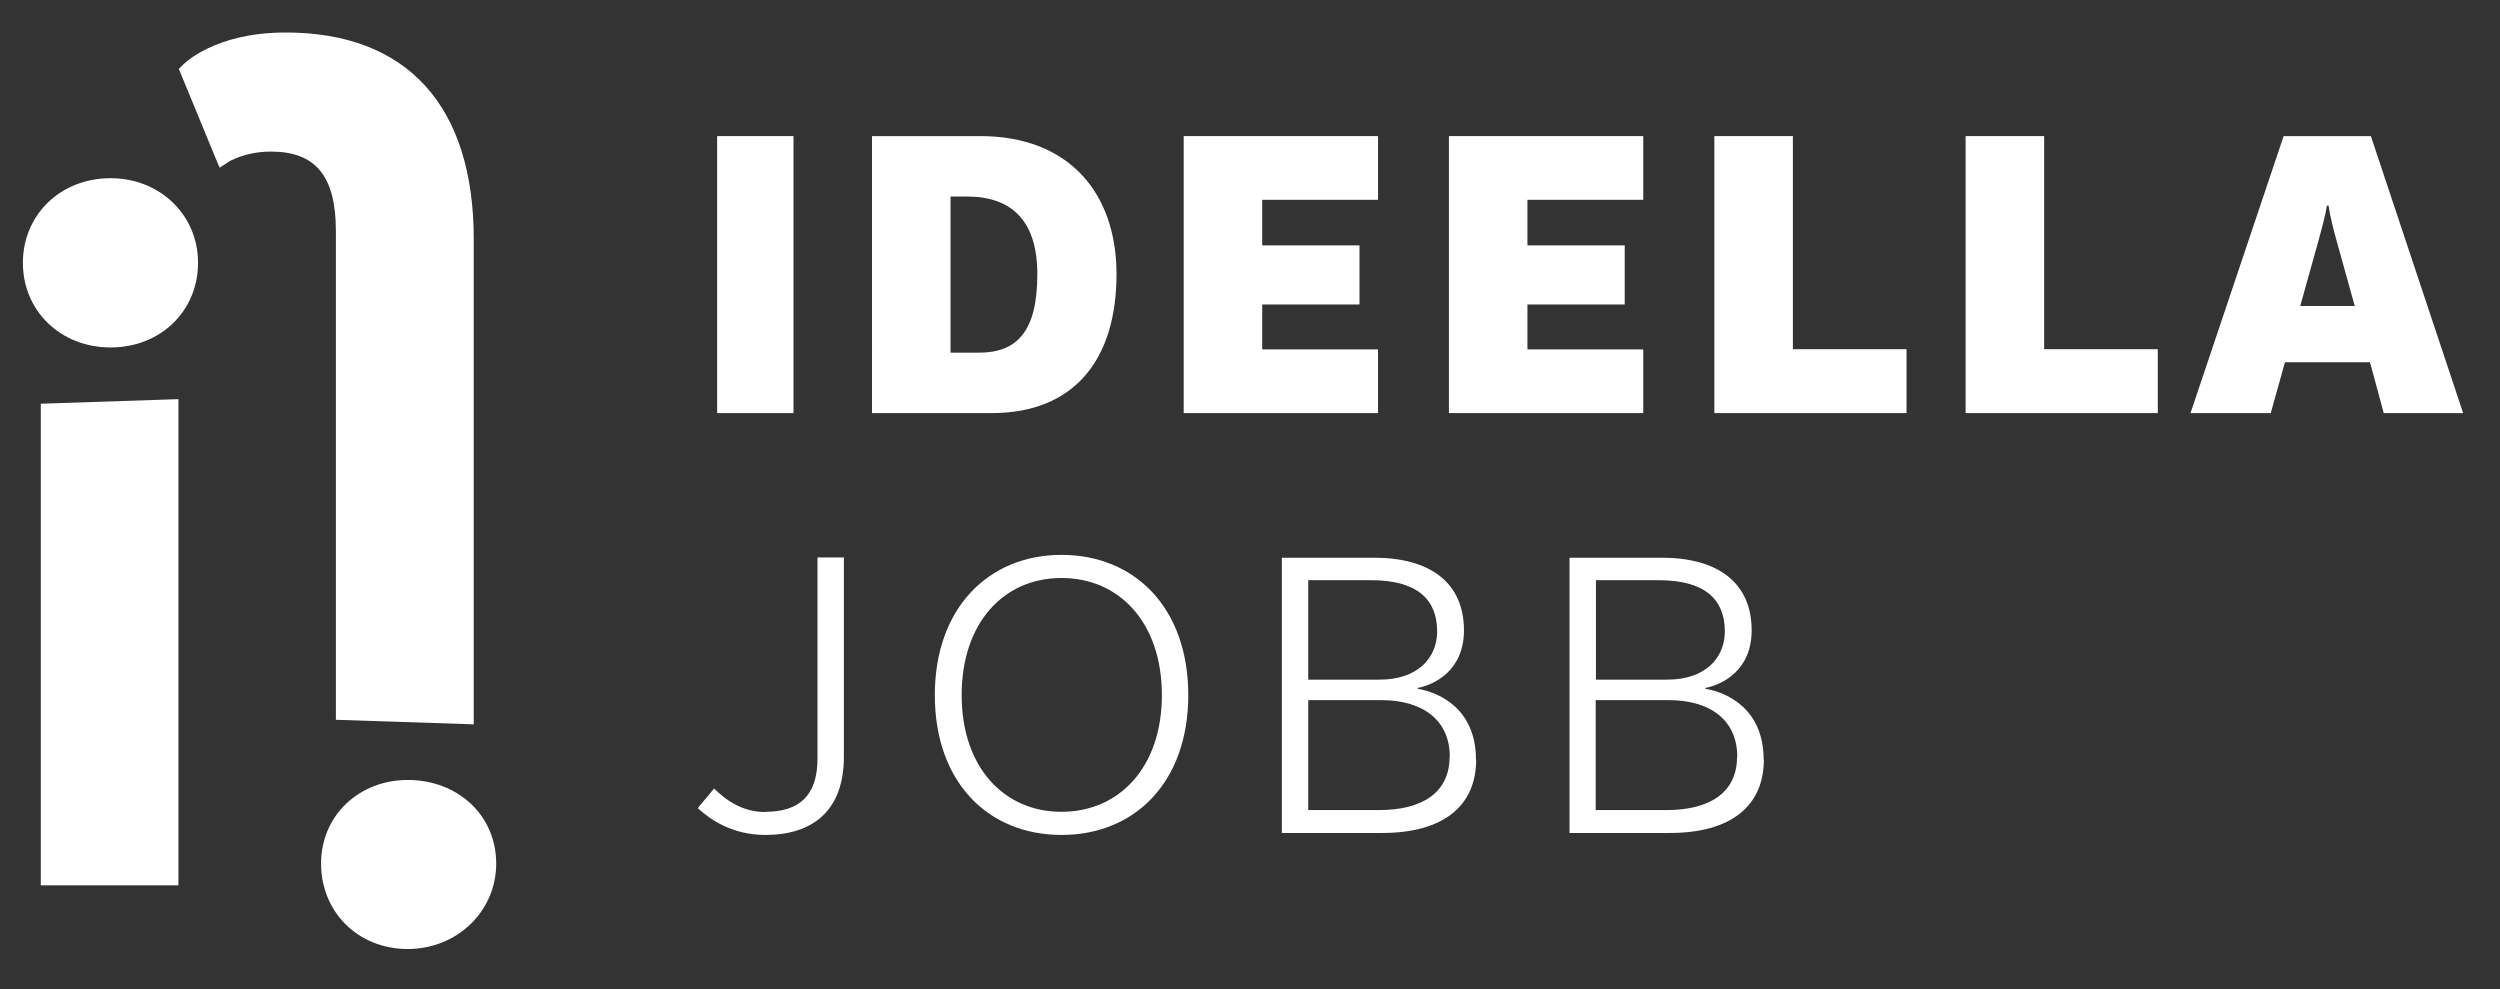
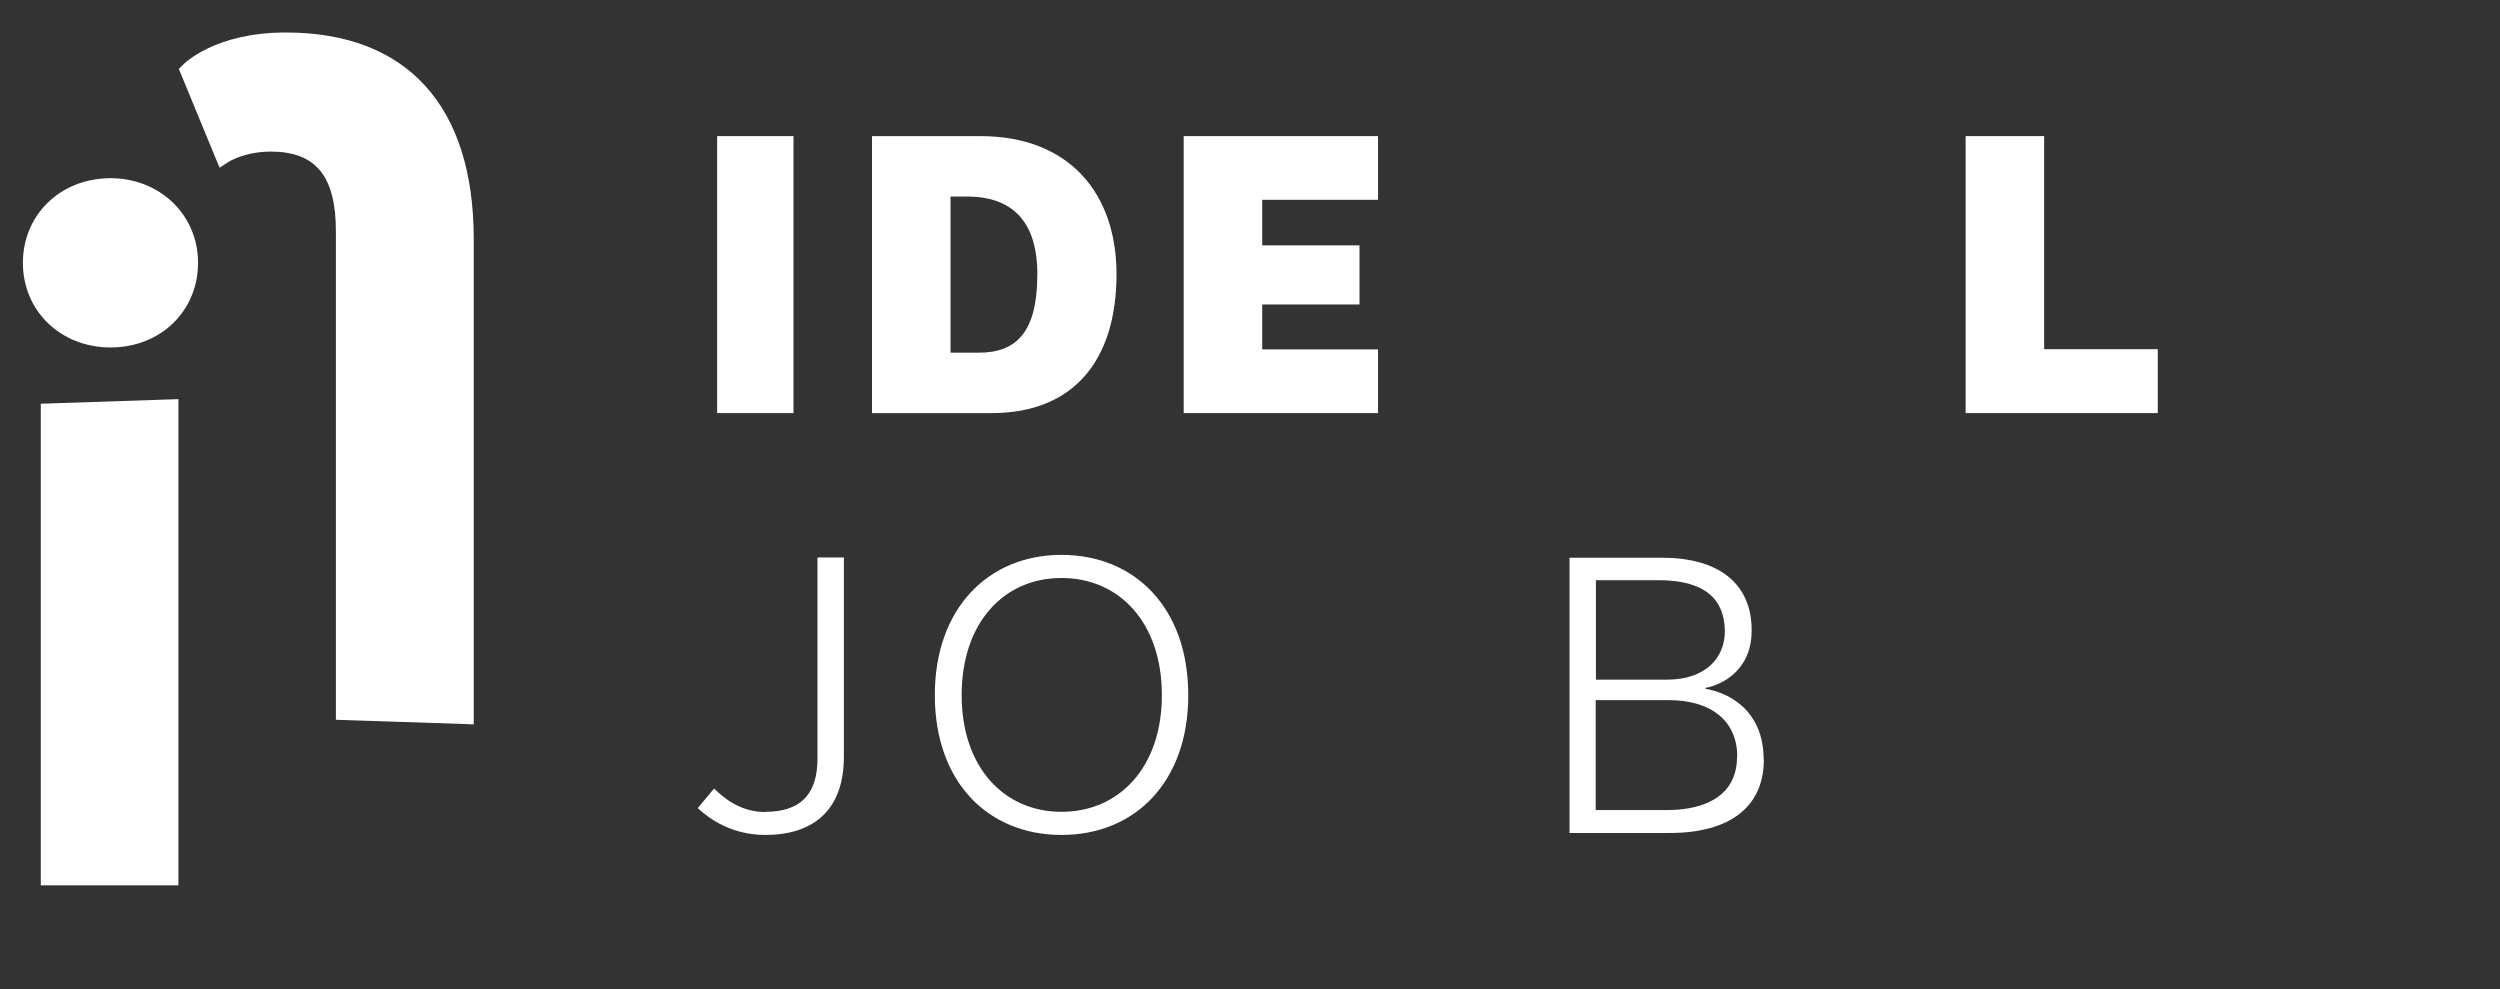
<svg xmlns="http://www.w3.org/2000/svg" id="Layer_1" data-name="Layer 1" viewBox="0 0 114.62 45.36">
  <rect x="0" y="0" width="114.62" height="45.36" fill="#333333" stroke="none" />
  <defs>
    <style>
      .cls-1 {
        fill: #fff;
      }
    </style>
  </defs>
  <g>
    <polygon class="cls-1" points="1.87 40.59 8.18 40.59 8.18 18.3 1.87 18.51 1.87 40.59" />
    <path class="cls-1" d="M5.07,8.17c-2.29,0-4.02,1.67-4.02,3.88s1.73,3.88,4.02,3.88,4.01-1.67,4.01-3.88-1.76-3.88-4.01-3.88Z" />
-     <path class="cls-1" d="M18.69,35.76c-1.07,0-2.07.38-2.81,1.08-.75.71-1.16,1.69-1.16,2.75,0,2.24,1.71,3.92,3.97,3.92s4.06-1.72,4.06-3.92-1.75-3.83-4.06-3.83Z" />
    <path class="cls-1" d="M15.4,33l6.32.21V10.96c0-6.11-3.06-9.47-8.62-9.47-3.25,0-4.65,1.42-4.71,1.48l-.19.19,1.68,4.08.19.45.41-.27s.74-.47,1.94-.47c2.06,0,2.98,1.13,2.98,3.65v22.4Z" />
  </g>
  <g>
    <path class="cls-1" d="M32.88,6.24h3.5v12.7h-3.5V6.24Z" />
    <path class="cls-1" d="M51.19,12.57c0,3.92-1.94,6.37-5.73,6.37h-5.48V6.24h4.96c4.1,0,6.25,2.64,6.25,6.33ZM47.56,12.57c0-2.44-1.17-3.56-3.23-3.56h-.75v7.16h1.29c1.75,0,2.69-.96,2.69-3.6Z" />
    <path class="cls-1" d="M57.87,9.17v2.08h4.46v2.71h-4.46v2.06h5.31v2.92h-8.91V6.24h8.91v2.92h-5.31Z" />
-     <path class="cls-1" d="M70.03,9.17v2.08h4.46v2.71h-4.46v2.06h5.31v2.92h-8.91V6.24h8.91v2.92h-5.31Z" />
-     <path class="cls-1" d="M87.41,16.02v2.92h-8.81V6.24h3.6v9.77h5.21Z" />
    <path class="cls-1" d="M98.93,16.02v2.92h-8.81V6.24h3.6v9.77h5.21Z" />
-     <path class="cls-1" d="M108.67,16.61h-3.91l-.65,2.33h-3.68l4.27-12.7h4l4.23,12.7h-3.64l-.63-2.33ZM107.96,14.03l-.85-3.06c-.12-.42-.29-1.1-.35-1.54h-.08c-.06.44-.25,1.12-.37,1.56l-.85,3.04h2.48Z" />
    <path class="cls-1" d="M35.09,37.22c1.54,0,2.39-.73,2.39-2.44v-9.22h1.21v9.14c0,2.46-1.42,3.58-3.6,3.58-1.52,0-2.54-.71-3.1-1.23l.75-.9c.46.46,1.23,1.08,2.35,1.08Z" />
    <path class="cls-1" d="M54.48,31.87c0,3.98-2.44,6.41-5.81,6.41s-5.81-2.42-5.81-6.41,2.46-6.43,5.81-6.43,5.81,2.42,5.81,6.43ZM53.27,31.87c0-3.31-1.94-5.37-4.6-5.37s-4.58,2.06-4.58,5.37,1.94,5.35,4.58,5.35,4.6-2.04,4.6-5.35Z" />
-     <path class="cls-1" d="M67.68,34.82c0,2.14-1.52,3.37-4.31,3.37h-4.6v-12.62h4.23c2.56,0,4.12,1.14,4.12,3.33,0,1.87-1.39,2.5-2.12,2.64v.04c1.02.17,2.67.94,2.67,3.25ZM62.85,26.6h-2.87v4.56h3.27c1.75,0,2.64-1,2.64-2.21,0-1.46-.9-2.35-3.04-2.35ZM66.47,34.7c0-1.71-1.27-2.6-3.14-2.6h-3.35v5.04h3.25c1.96,0,3.23-.79,3.23-2.44Z" />
    <path class="cls-1" d="M80.87,34.82c0,2.14-1.52,3.37-4.31,3.37h-4.6v-12.62h4.23c2.56,0,4.12,1.14,4.12,3.33,0,1.87-1.39,2.5-2.12,2.64v.04c1.02.17,2.67.94,2.67,3.25ZM76.04,26.6h-2.87v4.56h3.27c1.75,0,2.64-1,2.64-2.21,0-1.46-.9-2.35-3.04-2.35ZM79.65,34.7c0-1.71-1.27-2.6-3.14-2.6h-3.35v5.04h3.25c1.96,0,3.23-.79,3.23-2.44Z" />
  </g>
</svg>